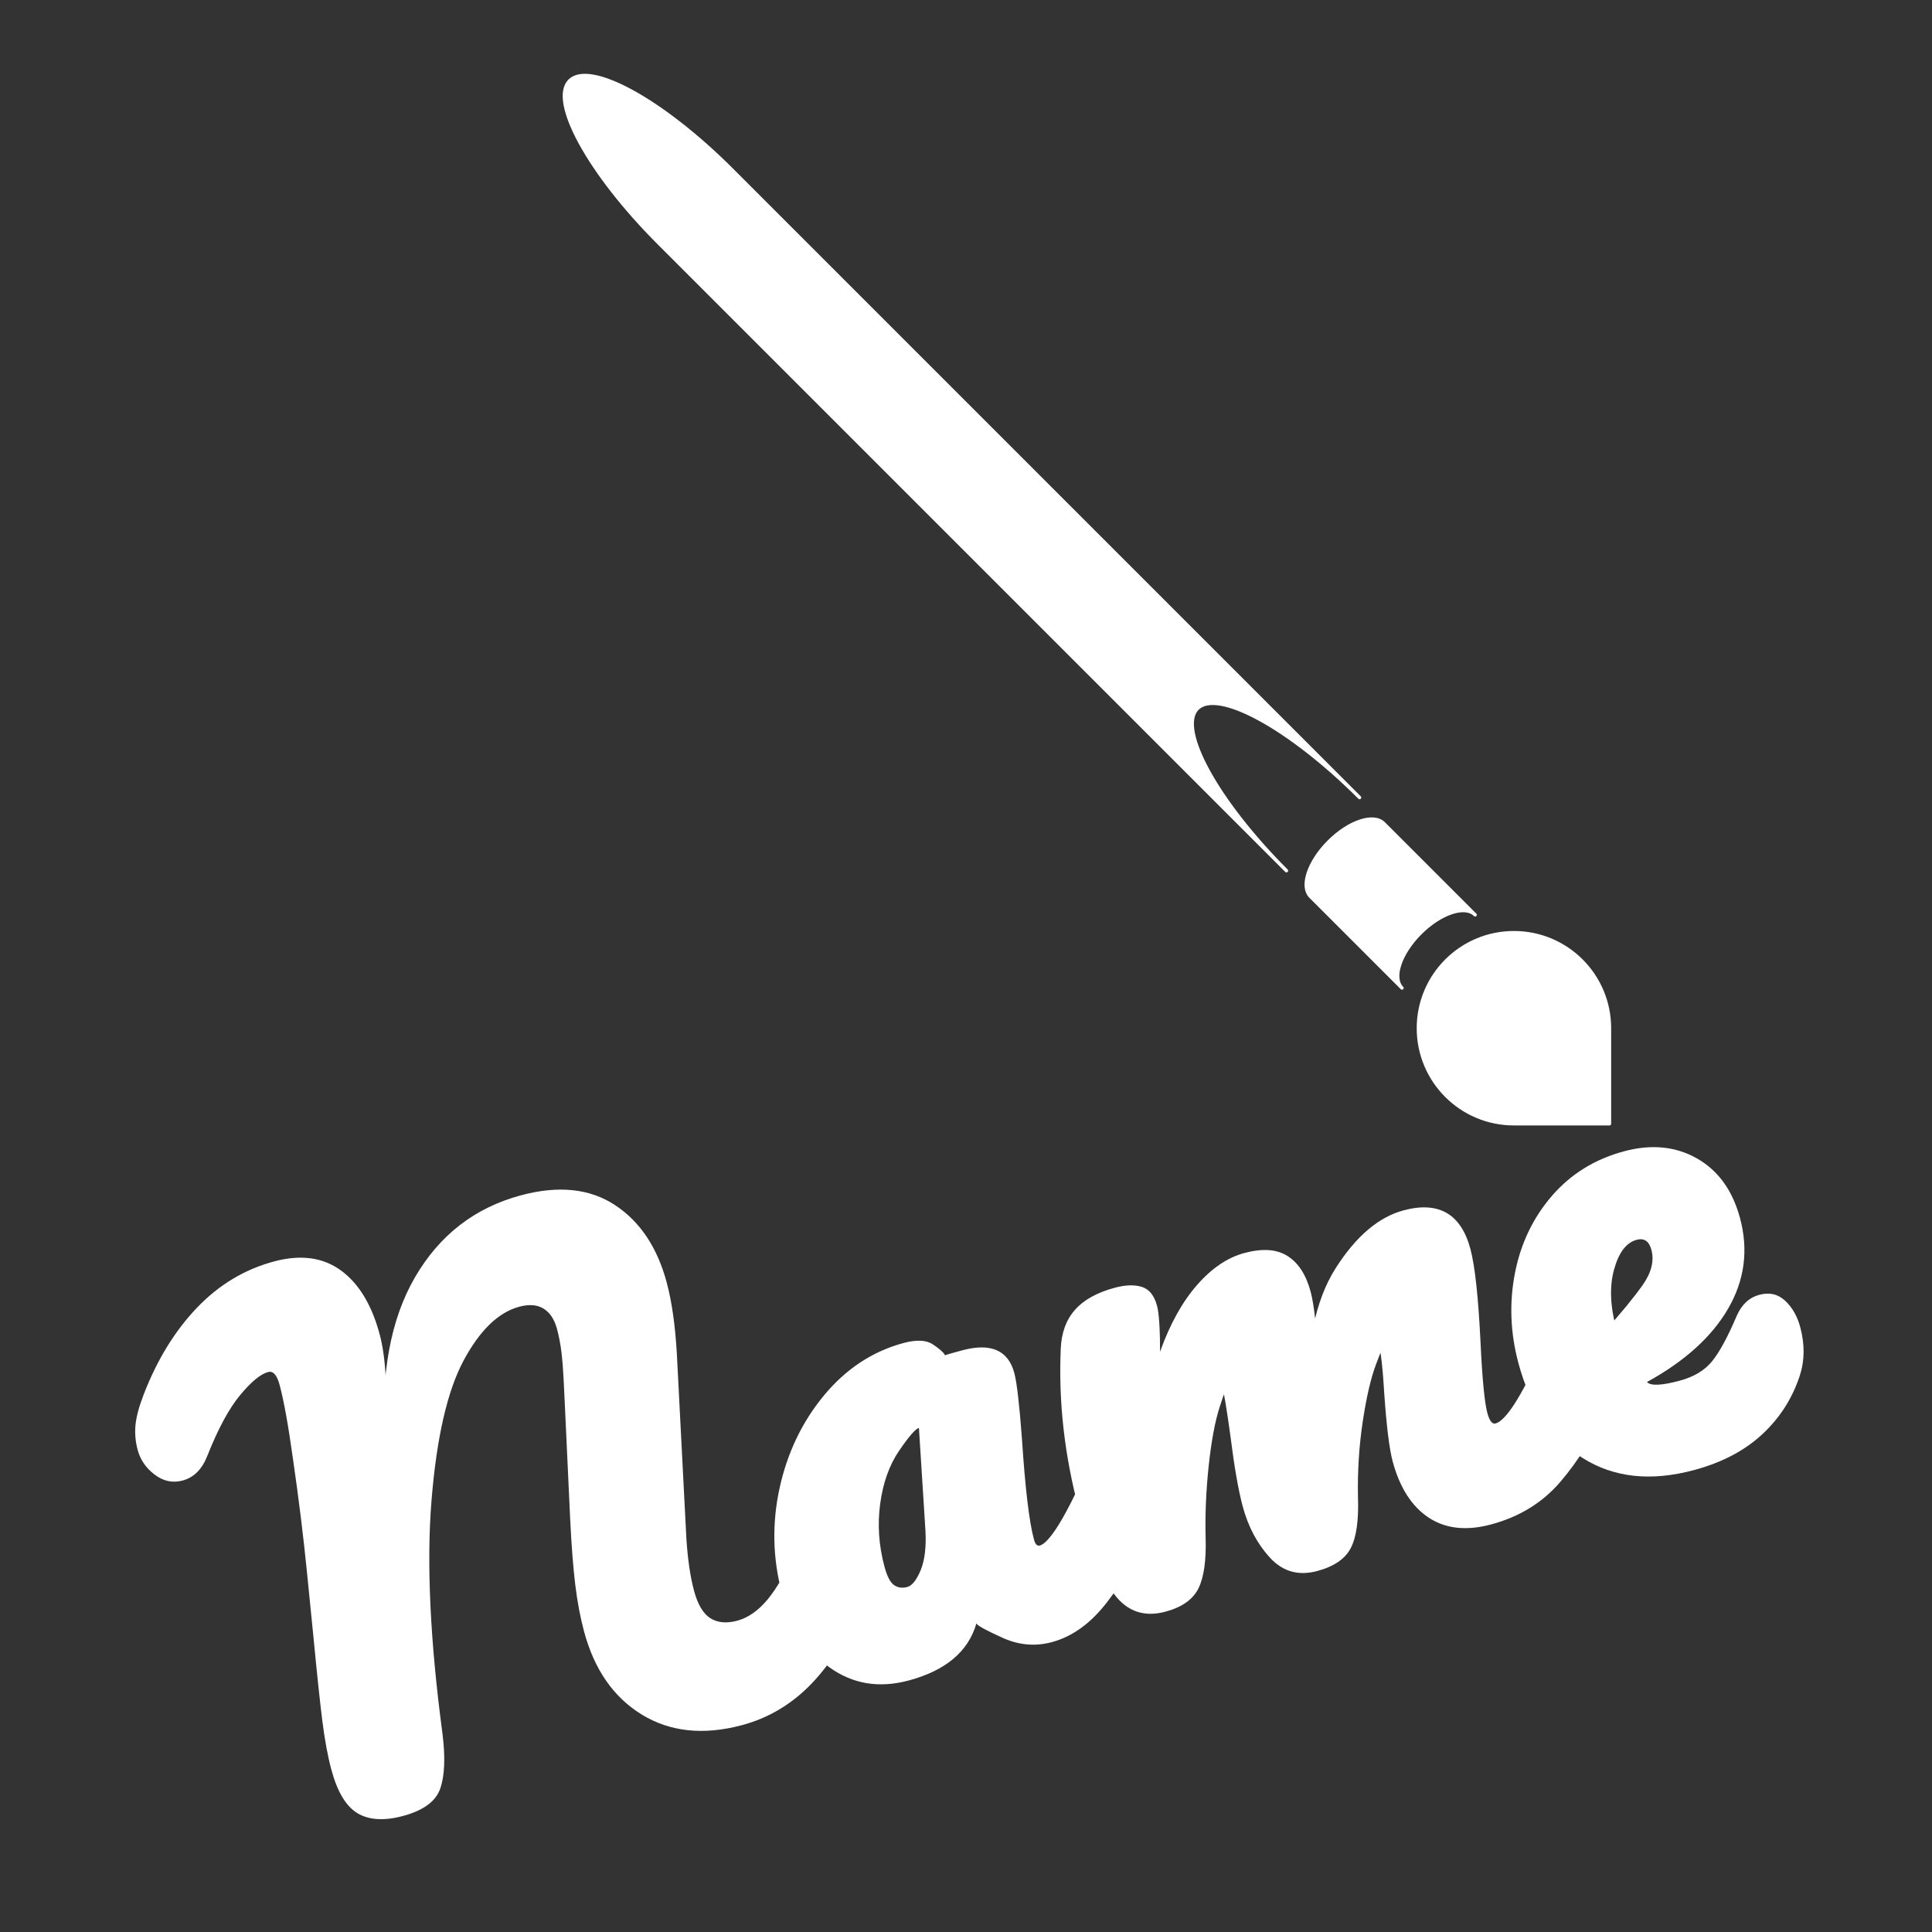
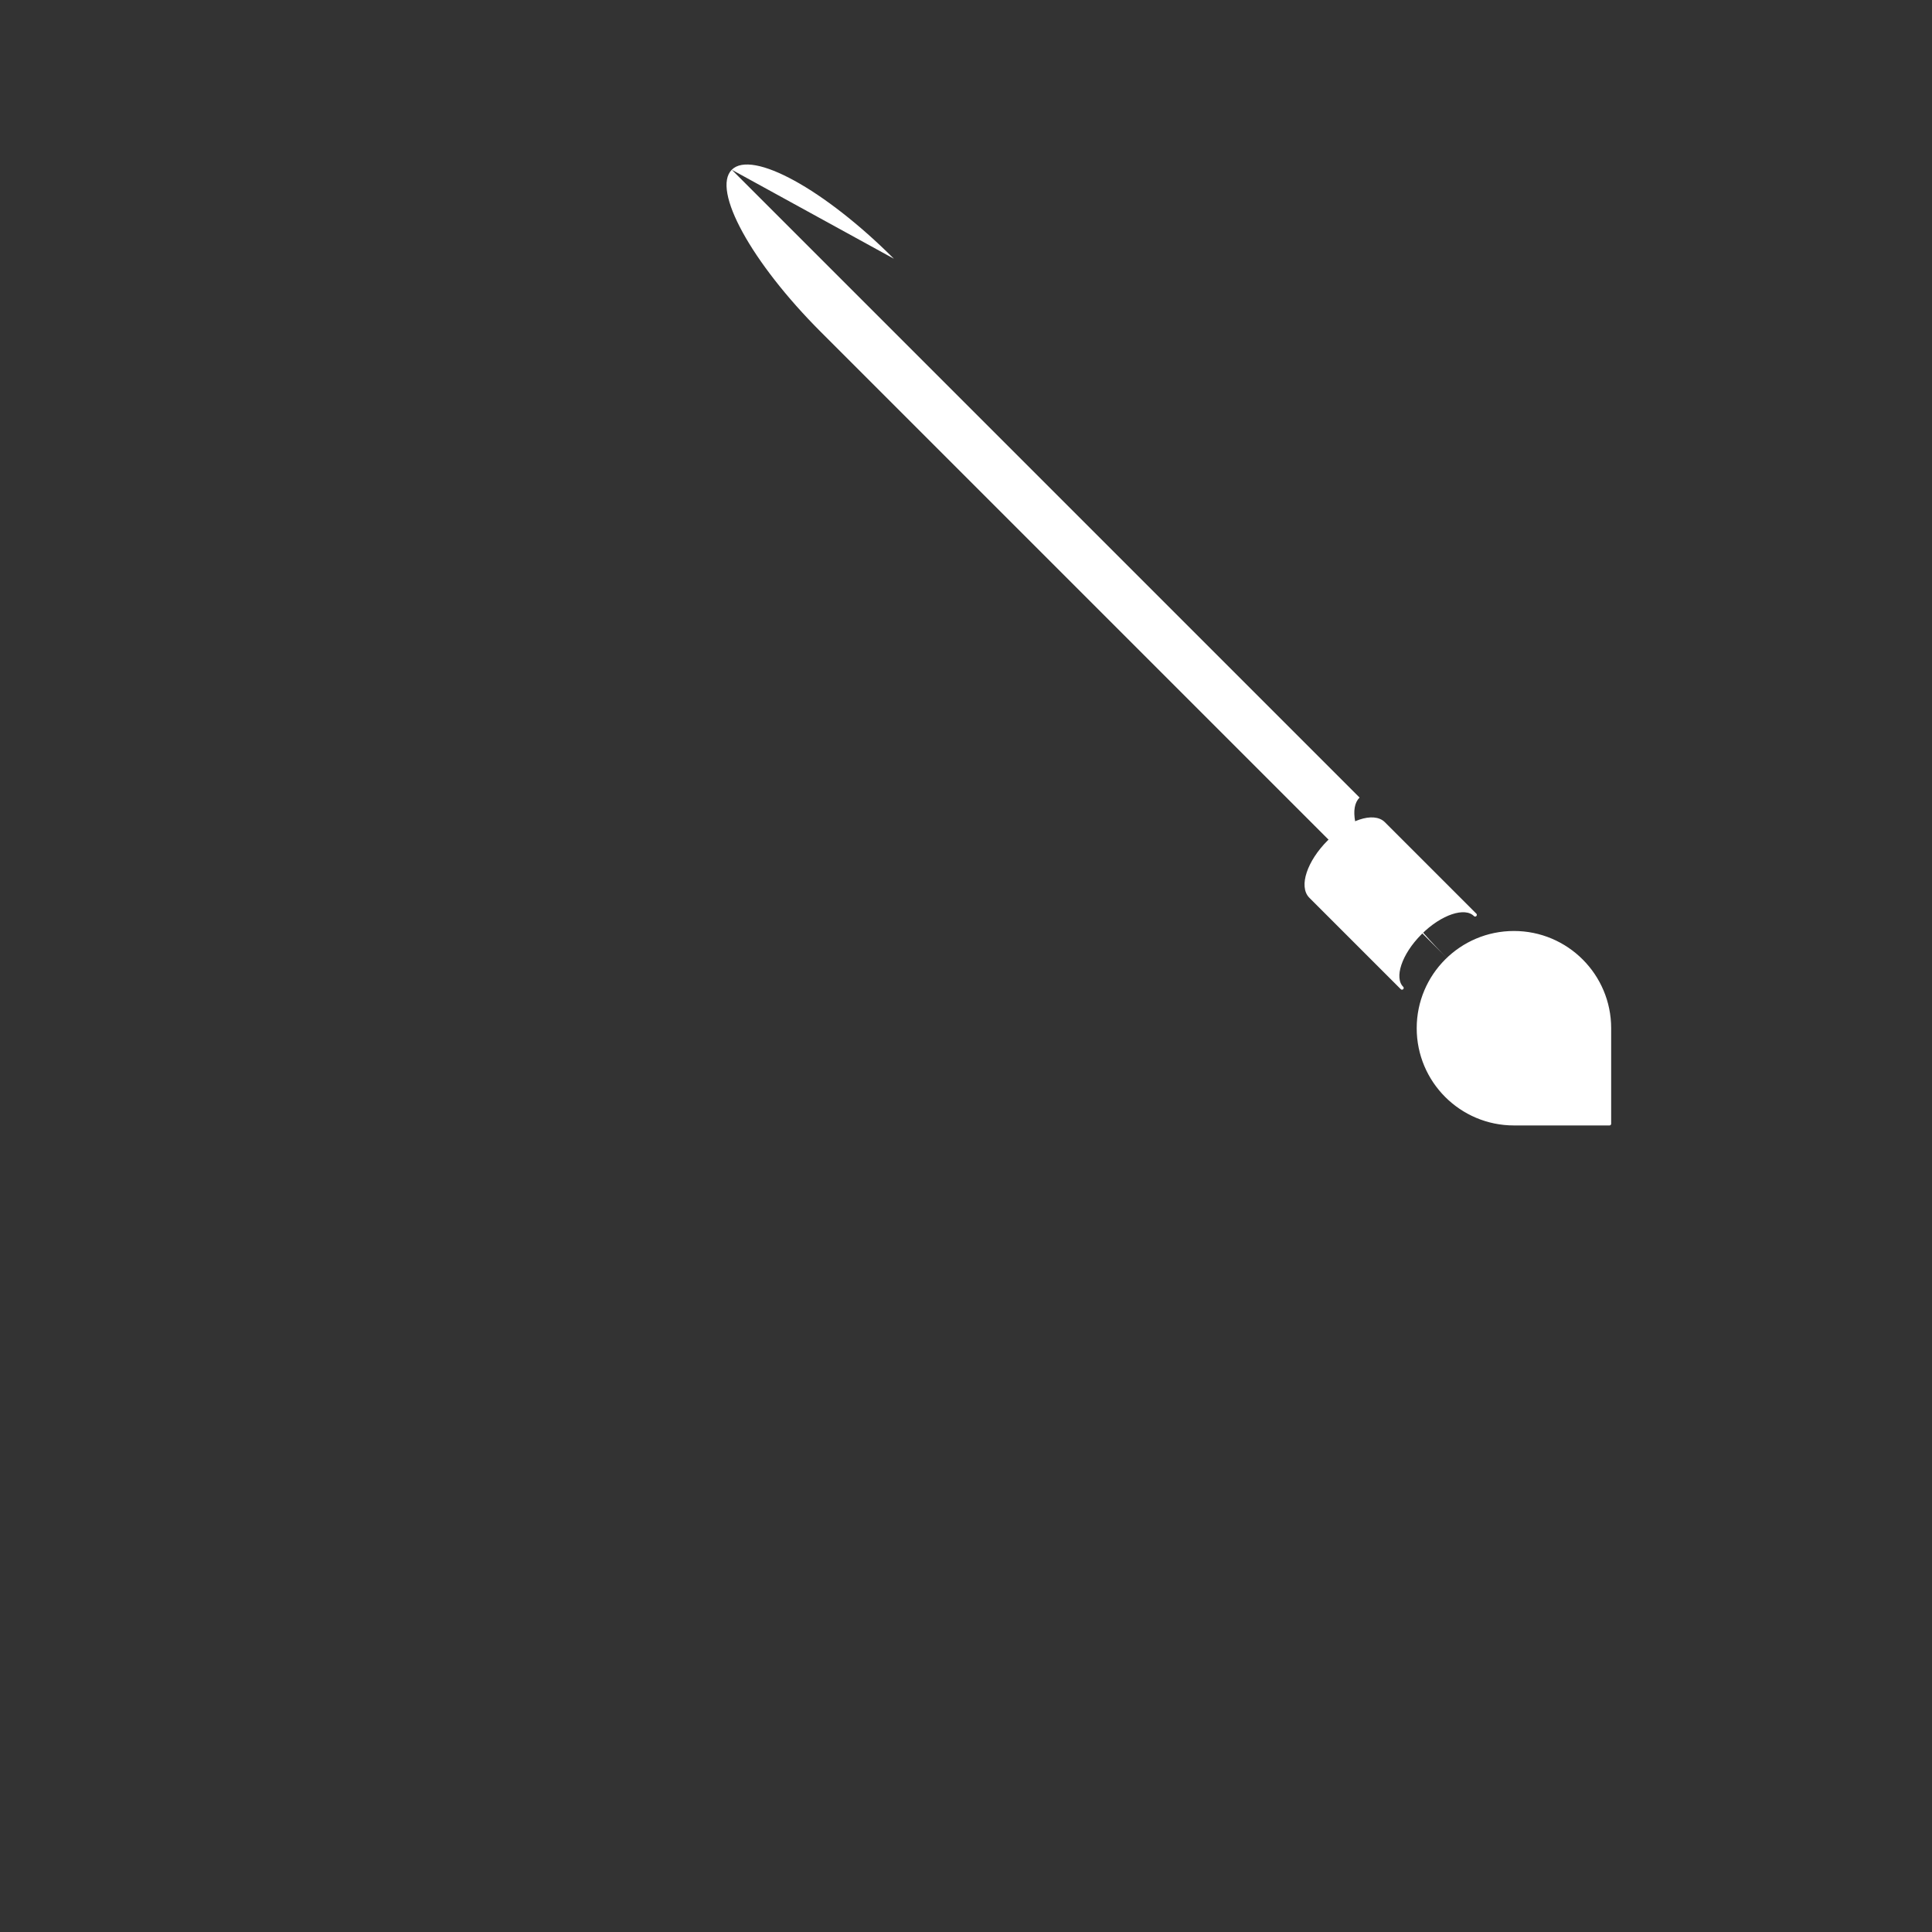
<svg xmlns="http://www.w3.org/2000/svg" version="1.1" viewBox="0.0 0.0 566.929 566.929" fill="none" stroke="none" stroke-linecap="square" stroke-miterlimit="10">
  <rect x="0.0" y="0.0" width="566.929" height="566.929" fill="#333333" stroke="none" />
  <clipPath id="p.0">
    <path d="m0 0l566.929 0l0 566.929l-566.929 0l0 -566.929z" clip-rule="nonzero" />
  </clipPath>
  <g clip-path="url(#p.0)">
    <path fill="#000000" fill-opacity="0.0" d="m0 0l566.929 0l0 566.929l-566.929 0z" fill-rule="evenodd" />
    <path fill="#000000" fill-opacity="0.0" d="m14.998 364.735l479.528 -128.472l63.591 237.26l-479.528 128.472z" fill-rule="evenodd" />
-     <path fill="#ffffff" d="m118.221 532.888q-8.256 2.212 -13.321 -0.815q-5.05 -3.031 -7.68 -12.841q-1.565 -5.841 -2.632 -14.225q-1.051 -8.389 -2.666 -25.216q-0.216 -2.255 -1.829 -18.29q-1.597 -16.039 -4.132 -33.461q-2.037 -14.66 -3.909 -21.648q-1.173 -4.377 -3.377 -3.786q-3.32 0.89 -8.213 6.778q-4.881 5.869 -9.622 17.816q-2.311 5.925 -7.261 7.251q-4.347 1.165 -8.178 -1.724q-3.835 -2.903 -5.004 -7.265q-1.007 -3.758 -0.622 -7.452q0.4 -3.698 2.431 -8.917q5.869 -15.16 15.556 -25.31q9.687 -10.15 22.652 -13.623q11.697 -3.134 19.594 2.612q7.912 5.742 11.411 18.797q2.872 10.716 1.493 32.065q-1.947 -30.261 8.874 -48.851q10.818 -18.605 31.102 -24.04q16.466 -4.412 27.535 2.846q11.069 7.258 15.223 22.758q2.225 8.301 2.961 20.705l2.811 54.488q0.593 9.094 2.235 15.221q1.634 6.097 4.806 8.094q3.168 1.982 7.847 0.729q4.769 -1.278 8.831 -6.103q4.061 -4.825 9.132 -15.662q2.278 -4.719 6.7 -5.904q4.422 -1.185 7.534 1.734q3.127 2.915 4.429 7.775q2.245 8.376 -0.654 14.701q-6.623 14.521 -15.026 22.822q-8.403 8.301 -19.496 11.273q-16.934 4.537 -29.411 -3.088q-12.462 -7.629 -16.968 -24.441q-1.663 -6.203 -2.574 -13.707q-0.915 -7.519 -1.482 -19.111l-1.628 -34.925q-0.075 -1.727 -0.291 -6.036q-0.202 -4.314 -0.627 -7.952q-0.425 -3.639 -1.319 -6.974q-1.145 -4.271 -3.948 -5.979q-2.792 -1.727 -7.124 -0.566q-9.207 2.467 -16.353 15.818q-7.136 13.332 -9.392 40.886q-2.26 27.539 3.204 68.569q1.31 10.439 -0.649 16.107q-1.948 5.65 -10.973 8.068zm148.396 -39.757q-12.95 3.469 -23.112 -3.788q-10.148 -7.262 -14.035 -21.766q-4.11 -15.334 -0.704 -30.934q3.421 -15.604 13.094 -27.254q9.688 -11.654 23.332 -15.31q5.66 -1.516 8.558 0.425q2.909 1.922 3.575 3.199q0.56 -0.263 5.058 -1.468q12.572 -3.368 15.266 6.683q1.108 4.135 2.247 19.489q1.405 21.477 3.48 29.22q0.364 1.358 0.828 1.703q0.475 0.326 0.883 0.216q1.977 -0.53 5.187 -5.514q3.21 -4.985 8.751 -16.903q2.259 -4.73 6.681 -5.915q4.407 -1.181 7.534 1.734q3.142 2.911 4.444 7.771q2.302 8.588 -0.65 14.716q-5.104 11.558 -12.251 20.801q-7.137 9.224 -16.162 11.642q-7.29 1.953 -14.451 -1.288q-7.161 -3.241 -7.659 -4.192q-3.578 12.363 -19.893 16.734zm-0.399 -27.441q2.128 -0.57 3.938 -4.921q1.806 -4.366 1.403 -11.667l-1.907 -30.11q-1.558 0.466 -5.829 6.738q-4.276 6.257 -5.531 15.458q-1.259 9.186 1.241 18.513q1.137 4.241 2.794 5.415q1.672 1.17 3.891 0.575zm75.766 7.249q-9.418 2.523 -15.156 -5.305q-5.723 -7.833 -10.16 -24.389q-6.436 -24.012 -5.399 -47.486q0.298 -7.036 4.189 -11.41q3.887 -4.39 11.675 -6.476q4.679 -1.254 7.925 -0.247q3.242 0.992 4.472 5.58q0.906 3.381 0.892 14.675q0.139 7.582 0.47 13.041q0.346 5.456 -2.113 14.025q-2.733 -16.172 1.633 -28.309q4.362 -12.152 10.84 -19.549q6.474 -7.412 13.914 -9.406q7.969 -2.135 12.701 0.916q4.748 3.047 6.734 10.457q1.658 6.188 2.304 22.66q0.281 6.783 -3.254 10.432q-0.658 -25.932 8.263 -39.969q8.931 -14.056 19.949 -17.008q15.47 -4.145 19.616 11.325q1.99 7.425 2.966 27.303q0.762 16.182 2.008 20.831q0.93 3.471 2.409 3.075q2.173 -0.582 5.458 -5.587q3.296 -5.024 8.841 -16.927q2.259 -4.73 6.681 -5.915q4.437 -1.189 7.549 1.73q3.127 2.915 4.429 7.775q2.302 8.588 -0.665 14.72q-5.398 12.09 -13.251 21.295q-7.842 9.186 -20.369 12.542q-10.882 2.915 -18.337 -2.027q-7.444 -4.961 -10.531 -16.477q-1.452 -5.418 -2.436 -19.47q-0.681 -11.594 -1.741 -15.548q1.523 -1.379 1.996 0.387q-0.438 0.117 -2.723 6.197q-2.274 6.061 -3.882 16.779q-1.612 10.704 -1.397 22.066q0.376 10.155 -2.086 14.972q-2.451 4.798 -9.892 6.791q-8.21 2.2 -13.824 -3.899q-5.614 -6.099 -8.033 -15.124q-1.905 -7.108 -3.618 -20.804q-1.607 -11.669 -2.513 -15.05q1.512 -1.36 1.981 0.391q-0.649 0.174 -2.671 6.571q-2.022 6.397 -3.166 17.218q-1.144 10.821 -0.883 20.909q0.312 9.978 -2.11 14.881q-2.411 4.884 -9.686 6.833zm174.302 -92.994q4.407 -1.181 7.534 1.734q3.142 2.911 4.445 7.771q2.039 7.607 -0.135 14.223q-3.28 10.034 -11.053 17.245q-7.762 7.191 -20.048 10.483q-18.956 5.079 -32.649 -3.579q-13.681 -8.677 -18.811 -27.814q-3.564 -13.296 -1.033 -26.365q2.542 -13.088 10.862 -22.726q8.335 -9.642 21.194 -13.087q11.999 -3.215 21.367 2.105q9.368 5.319 12.641 17.529q3.754 14.006 -3.464 26.486q-7.207 12.462 -23.848 21.595q1.603 1.754 9.602 -0.389q6.188 -1.658 9.467 -5.658q3.29 -4.02 7.238 -13.311q2.178 -5.032 6.691 -6.241zm-36.014 -16.136q-4.543 1.217 -6.616 8.631q-2.077 7.399 0.597 17.375l-3.456 0.926q7.132 -7.912 11.12 -13.494q3.988 -5.582 2.673 -10.487q-0.53 -1.977 -1.622 -2.671q-1.096 -0.709 -2.696 -0.281z" fill-rule="nonzero" />
    <path fill="#ffffff" d="m444.252 273.69l0 0c15.481 0 28.031 12.55 28.031 28.031q0 14.016 0 28.031q-14.016 0 -28.031 0l0 0c-15.481 0 -28.031 -12.55 -28.031 -28.031l0 0c0 -15.481 12.55 -28.031 28.031 -28.031z" fill-rule="evenodd" />
    <path stroke="#ffffff" stroke-width="1.0" stroke-linejoin="round" stroke-linecap="butt" d="m444.252 273.69l0 0c15.481 0 28.031 12.55 28.031 28.031q0 14.016 0 28.031q-14.016 0 -28.031 0l0 0c-15.481 0 -28.031 -12.55 -28.031 -28.031l0 0c0 -15.481 12.55 -28.031 28.031 -28.031z" fill-rule="evenodd" />
    <path fill="#ffffff" d="m406.034 241.627l26.827 26.827c-2.963 -2.963 -10.17 -0.561 -16.096 5.365c-5.927 5.927 -8.329 13.133 -5.365 16.096l-26.827 -26.827l0 0c-2.963 -2.963 -0.561 -10.17 5.365 -16.096c5.927 -5.927 13.133 -8.329 16.096 -5.365z" fill-rule="evenodd" />
    <path stroke="#ffffff" stroke-width="1.0" stroke-linejoin="round" stroke-linecap="butt" d="m406.034 241.627l26.827 26.827c-2.963 -2.963 -10.17 -0.561 -16.096 5.365c-5.927 5.927 -8.329 13.133 -5.365 16.096l-26.827 -26.827l0 0c-2.963 -2.963 -0.561 -10.17 5.365 -16.096c5.927 -5.927 13.133 -8.329 16.096 -5.365z" fill-rule="evenodd" />
-     <path fill="#ffffff" d="m214.733 49.812l184.221 184.221c-20.349 -20.349 -41.649 -32.04 -47.575 -26.113c-5.927 5.927 5.765 27.227 26.113 47.575l-184.221 -184.221l0 0c-20.349 -20.349 -32.04 -41.649 -26.113 -47.575c5.927 -5.927 27.227 5.765 47.575 26.113z" fill-rule="evenodd" />
-     <path stroke="#ffffff" stroke-width="1.0" stroke-linejoin="round" stroke-linecap="butt" d="m214.733 49.812l184.221 184.221c-20.349 -20.349 -41.649 -32.04 -47.575 -26.113c-5.927 5.927 5.765 27.227 26.113 47.575l-184.221 -184.221l0 0c-20.349 -20.349 -32.04 -41.649 -26.113 -47.575c5.927 -5.927 27.227 5.765 47.575 26.113z" fill-rule="evenodd" />
+     <path fill="#ffffff" d="m214.733 49.812l184.221 184.221c-5.927 5.927 5.765 27.227 26.113 47.575l-184.221 -184.221l0 0c-20.349 -20.349 -32.04 -41.649 -26.113 -47.575c5.927 -5.927 27.227 5.765 47.575 26.113z" fill-rule="evenodd" />
  </g>
</svg>